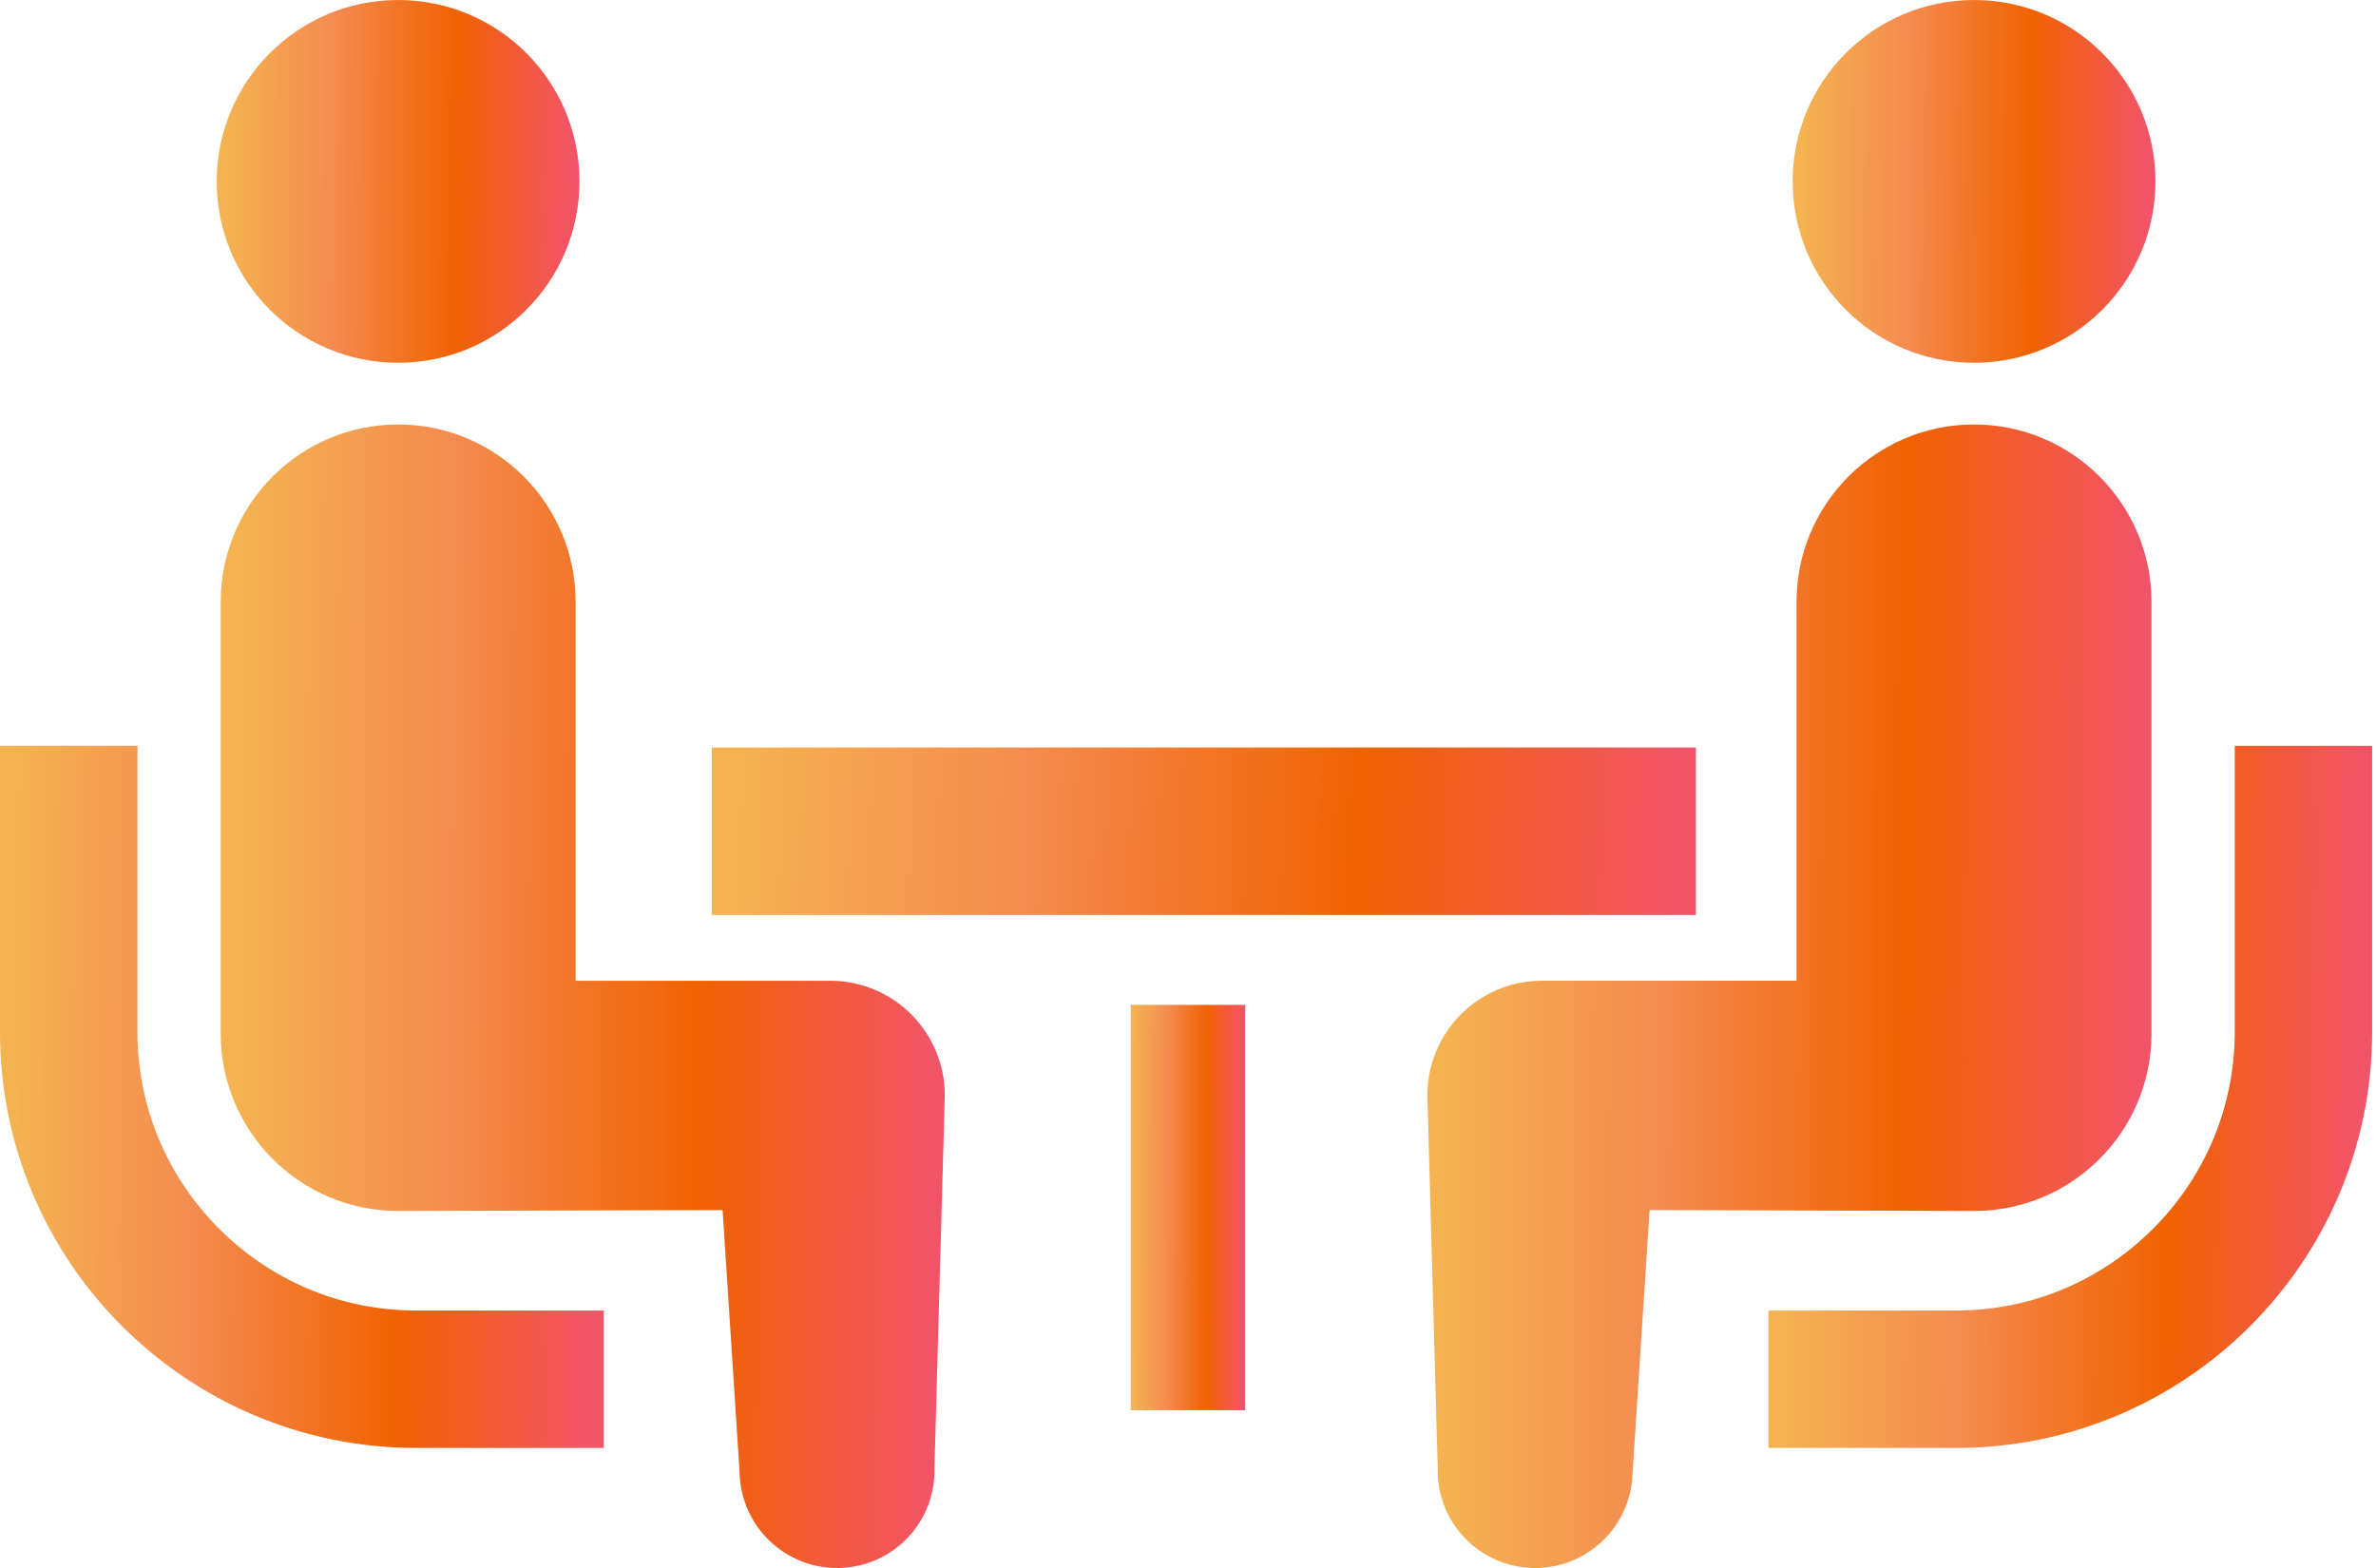
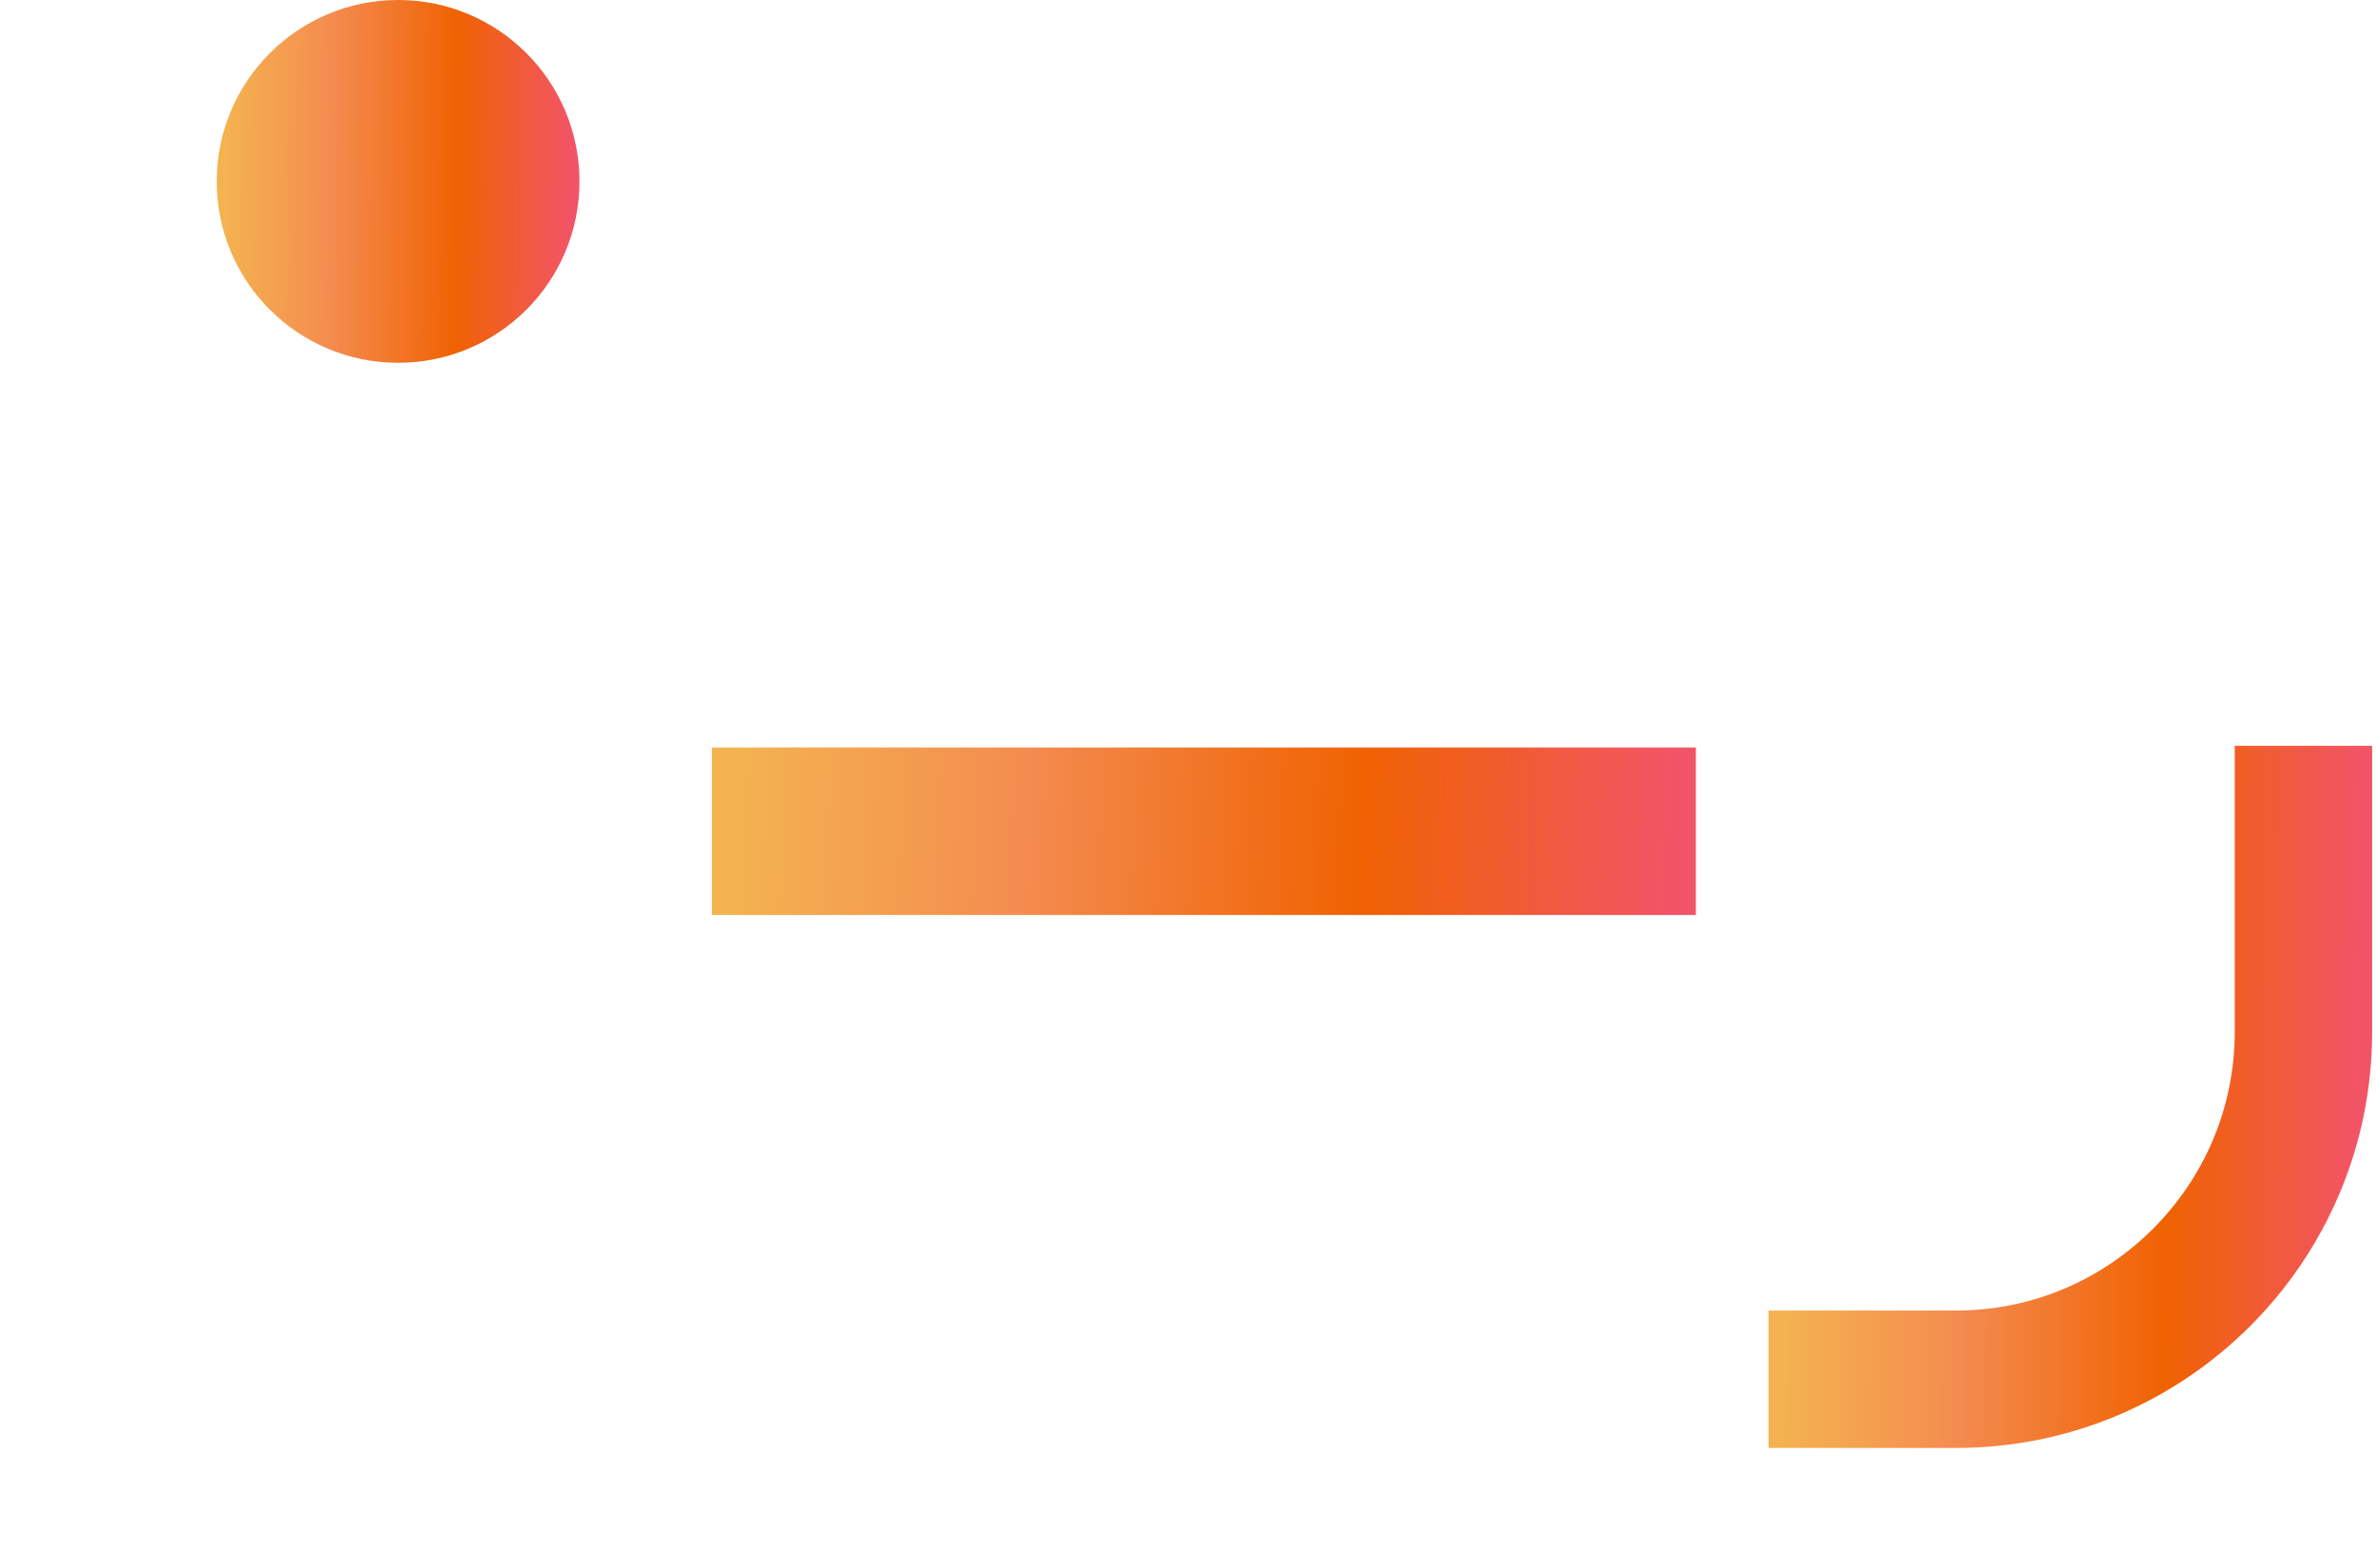
<svg xmlns="http://www.w3.org/2000/svg" width="100" height="66" viewBox="0 0 100 66" fill="none">
-   <path d="M9.222 51.721C7.095 49.591 5.787 46.677 5.784 43.441V31.391H0V43.441C0.003 53.102 7.845 60.94 17.504 60.947H25.408V55.162H17.504C14.267 55.16 11.356 53.852 9.222 51.721Z" fill="url(#paint0_linear)" />
  <path d="M16.756 15.27C20.975 15.27 24.389 11.856 24.389 7.635C24.389 3.421 20.975 0 16.756 0C12.54 0 9.121 3.421 9.121 7.635C9.121 11.856 12.54 15.27 16.756 15.27Z" fill="url(#paint1_linear)" />
-   <path d="M34.938 41.282H24.227V25.339C24.227 21.212 20.886 17.867 16.757 17.867C12.634 17.867 9.289 21.211 9.289 25.339V43.502C9.289 47.627 12.632 50.972 16.757 50.972C17.318 50.972 30.412 50.934 30.412 50.934L31.128 61.988C31.179 64.252 33.056 66.048 35.32 65.999C37.587 65.949 39.381 64.072 39.329 61.808L39.764 46.108C39.764 43.44 37.604 41.282 34.938 41.282Z" fill="url(#paint2_linear)" />
  <path d="M94.055 31.391V43.441C94.051 46.677 92.743 49.591 90.616 51.721C88.482 53.852 85.572 55.16 82.336 55.162H74.431V60.947H82.336C91.994 60.94 99.833 53.102 99.838 43.441V31.391H94.055Z" fill="url(#paint3_linear)" />
-   <path d="M83.082 15.27C87.298 15.27 90.718 11.856 90.718 7.635C90.718 3.421 87.298 0 83.082 0C78.864 0 75.449 3.421 75.449 7.635C75.449 11.856 78.864 15.27 83.082 15.27Z" fill="url(#paint4_linear)" />
-   <path d="M90.552 43.502V25.339C90.552 21.211 87.204 17.867 83.082 17.867C78.953 17.867 75.612 21.211 75.612 25.339V41.281H64.901C62.235 41.281 60.075 43.439 60.075 46.108L60.511 61.807C60.459 64.071 62.252 65.948 64.52 65.999C66.784 66.047 68.661 64.252 68.711 61.988L69.428 50.934C69.428 50.934 82.522 50.972 83.082 50.972C87.207 50.972 90.552 47.627 90.552 43.502Z" fill="url(#paint5_linear)" />
  <path d="M71.376 31.464H29.961V38.513H71.376V31.464Z" fill="url(#paint6_linear)" />
-   <path d="M52.408 42.296H47.589V59.358H52.408V42.296Z" fill="url(#paint7_linear)" />
  <defs>
    <linearGradient id="paint0_linear" x1="0.252" y1="38.843" x2="25.486" y2="38.985" gradientUnits="userSpaceOnUse">
      <stop offset="0.01" stop-color="#F4B350" />
      <stop offset="0.312" stop-color="#F48B50" />
      <stop offset="0.656" stop-color="#F06202" />
      <stop offset="0.979" stop-color="#F25467" />
    </linearGradient>
    <linearGradient id="paint1_linear" x1="9.273" y1="3.85" x2="24.436" y2="3.949" gradientUnits="userSpaceOnUse">
      <stop offset="0.01" stop-color="#F4B350" />
      <stop offset="0.312" stop-color="#F48B50" />
      <stop offset="0.656" stop-color="#F06202" />
      <stop offset="0.979" stop-color="#F25467" />
    </linearGradient>
    <linearGradient id="paint2_linear" x1="9.591" y1="30.003" x2="39.859" y2="30.128" gradientUnits="userSpaceOnUse">
      <stop offset="0.01" stop-color="#F4B350" />
      <stop offset="0.312" stop-color="#F48B50" />
      <stop offset="0.656" stop-color="#F06202" />
      <stop offset="0.979" stop-color="#F25467" />
    </linearGradient>
    <linearGradient id="paint3_linear" x1="74.683" y1="38.843" x2="99.917" y2="38.985" gradientUnits="userSpaceOnUse">
      <stop offset="0.01" stop-color="#F4B350" />
      <stop offset="0.312" stop-color="#F48B50" />
      <stop offset="0.656" stop-color="#F06202" />
      <stop offset="0.979" stop-color="#F25467" />
    </linearGradient>
    <linearGradient id="paint4_linear" x1="75.601" y1="3.85" x2="90.764" y2="3.949" gradientUnits="userSpaceOnUse">
      <stop offset="0.01" stop-color="#F4B350" />
      <stop offset="0.312" stop-color="#F48B50" />
      <stop offset="0.656" stop-color="#F06202" />
      <stop offset="0.979" stop-color="#F25467" />
    </linearGradient>
    <linearGradient id="paint5_linear" x1="60.377" y1="30.003" x2="90.647" y2="30.128" gradientUnits="userSpaceOnUse">
      <stop offset="0.01" stop-color="#F4B350" />
      <stop offset="0.312" stop-color="#F48B50" />
      <stop offset="0.656" stop-color="#F06202" />
      <stop offset="0.979" stop-color="#F25467" />
    </linearGradient>
    <linearGradient id="paint6_linear" x1="30.372" y1="33.241" x2="71.445" y2="34.813" gradientUnits="userSpaceOnUse">
      <stop offset="0.01" stop-color="#F4B350" />
      <stop offset="0.312" stop-color="#F48B50" />
      <stop offset="0.656" stop-color="#F06202" />
      <stop offset="0.979" stop-color="#F25467" />
    </linearGradient>
    <linearGradient id="paint7_linear" x1="47.637" y1="46.598" x2="52.423" y2="46.607" gradientUnits="userSpaceOnUse">
      <stop offset="0.01" stop-color="#F4B350" />
      <stop offset="0.312" stop-color="#F48B50" />
      <stop offset="0.656" stop-color="#F06202" />
      <stop offset="0.979" stop-color="#F25467" />
    </linearGradient>
  </defs>
</svg>